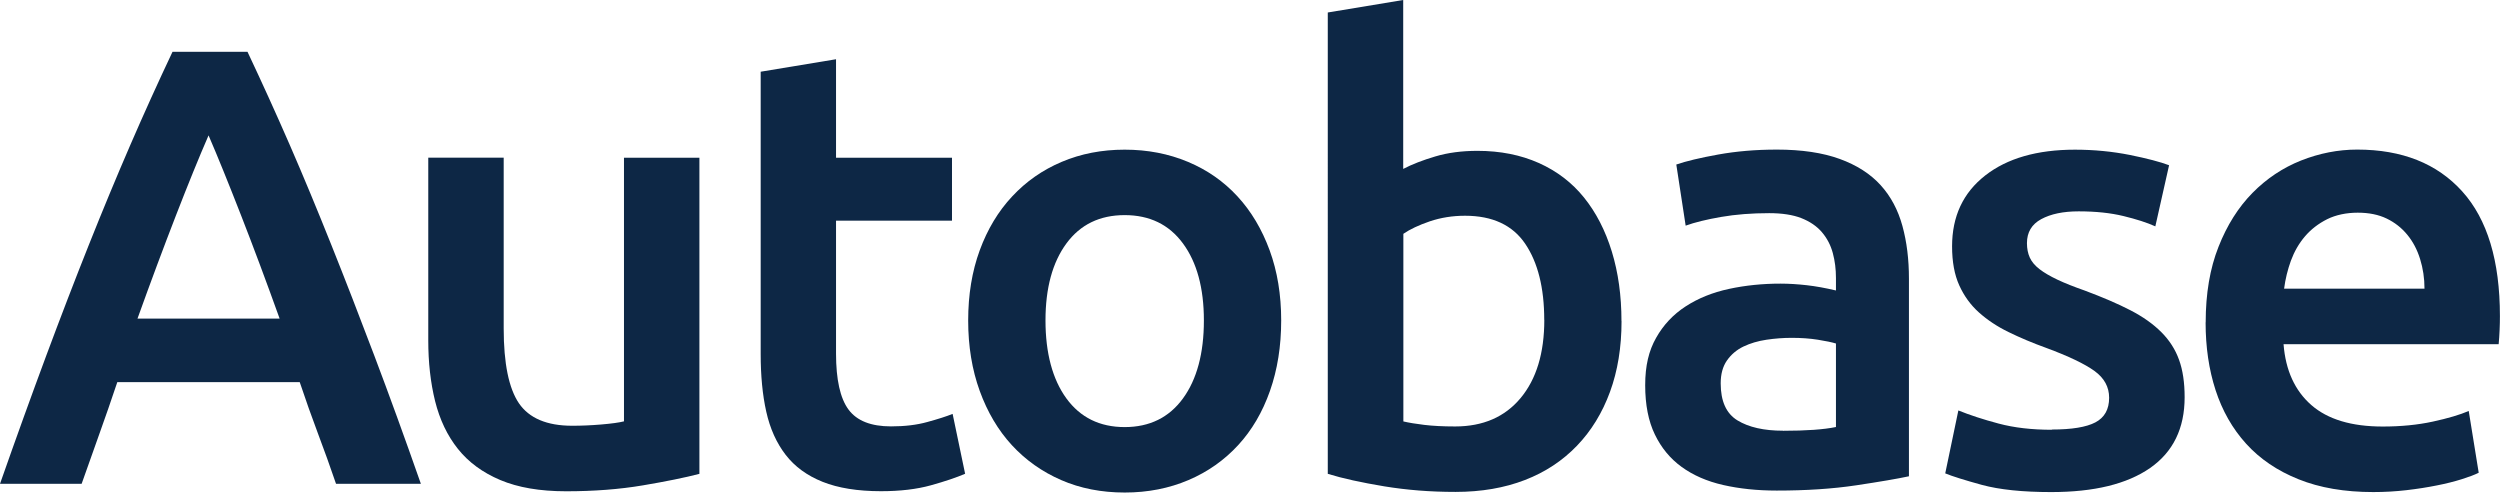
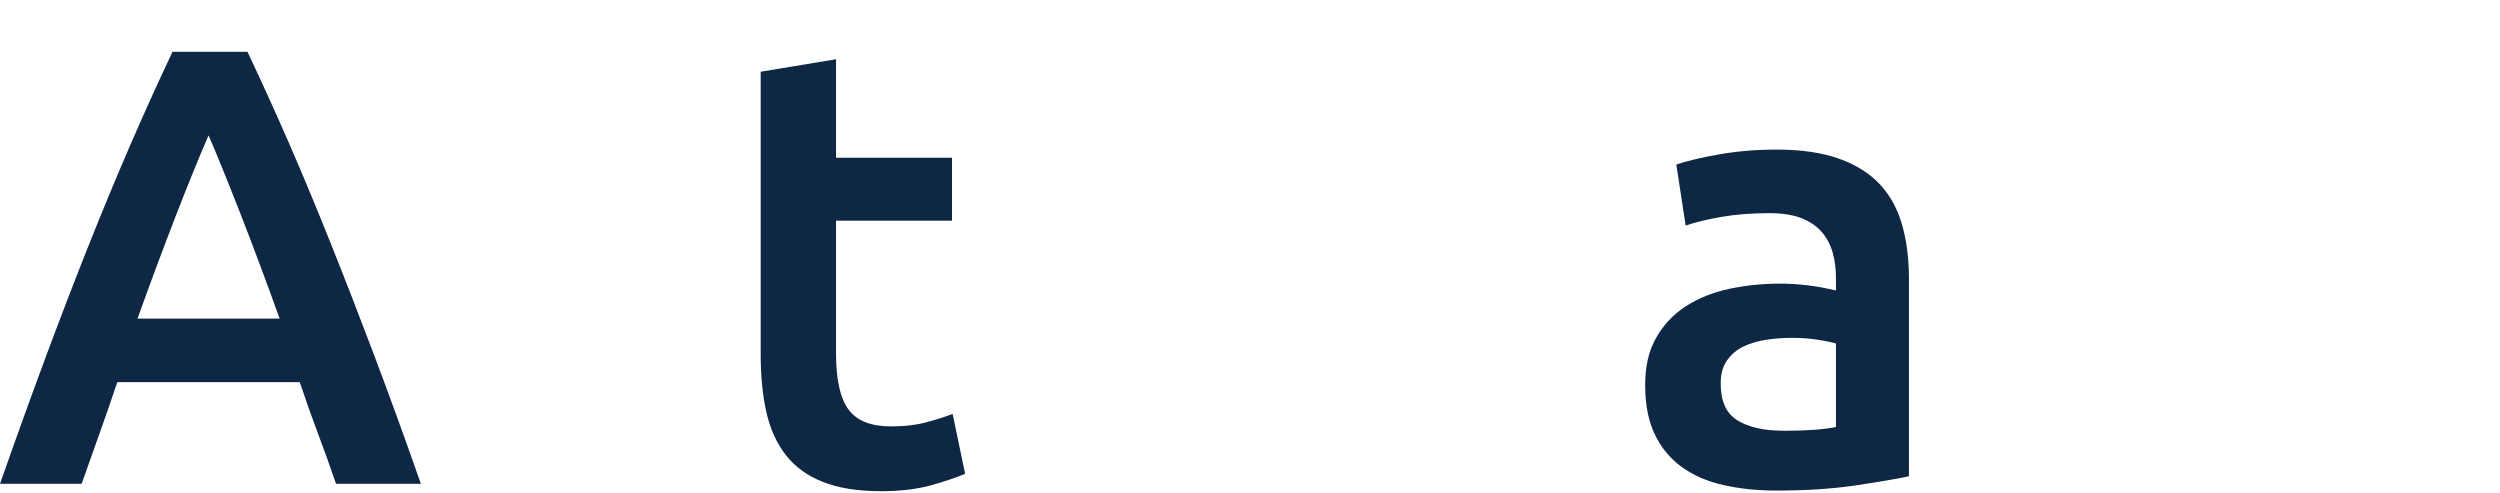
<svg xmlns="http://www.w3.org/2000/svg" id="Layer_1" viewBox="0 0 318.2 62.69">
  <defs>
    <style>.cls-1{fill:#0d2745;}</style>
  </defs>
  <path class="cls-1" d="m42.77,61.58c-.74-2.17-1.51-4.31-2.31-6.43-.8-2.12-1.56-4.28-2.31-6.51H14.93c-.74,2.22-1.5,4.4-2.27,6.55-.77,2.14-1.53,4.27-2.27,6.39H0c2.06-5.87,4.02-11.29,5.87-16.27,1.85-4.97,3.66-9.68,5.43-14.12,1.77-4.44,3.53-8.68,5.27-12.7,1.74-4.02,3.54-7.99,5.39-11.9h9.54c1.85,3.92,3.65,7.88,5.4,11.9,1.75,4.02,3.5,8.25,5.28,12.7s3.6,9.15,5.48,14.12c1.88,4.97,3.85,10.39,5.91,16.27h-10.79ZM26.55,17.22c-1.22,2.8-2.61,6.22-4.17,10.24-1.56,4.02-3.19,8.39-4.88,13.09h18.09c-1.69-4.71-3.33-9.1-4.92-13.17-1.59-4.07-2.96-7.46-4.13-10.16Z" />
-   <path class="cls-1" d="m89.03,60.31c-1.85.48-4.26.97-7.22,1.47-2.96.5-6.22.75-9.76.75-3.33,0-6.12-.48-8.37-1.43-2.25-.95-4.05-2.27-5.4-3.97-1.35-1.69-2.31-3.72-2.9-6.07-.58-2.35-.87-4.93-.87-7.74v-23.25h9.6v21.74c0,4.44.65,7.62,1.94,9.52,1.3,1.9,3.56,2.86,6.78,2.86,1.16,0,2.39-.05,3.69-.16,1.3-.11,2.26-.24,2.9-.4V20.08h9.6v40.23Z" />
  <path class="cls-1" d="m96.81,9.13l9.6-1.59v12.54h14.76v8.01h-14.76v16.9c0,3.33.53,5.71,1.59,7.14,1.06,1.43,2.86,2.14,5.4,2.14,1.75,0,3.29-.18,4.64-.56,1.35-.37,2.42-.71,3.21-1.03l1.59,7.62c-1.11.48-2.57.97-4.36,1.47-1.8.5-3.92.75-6.35.75-2.96,0-5.44-.4-7.42-1.19-1.98-.79-3.56-1.94-4.72-3.45-1.16-1.51-1.98-3.33-2.46-5.48-.48-2.14-.71-4.59-.71-7.34V9.13Z" />
-   <path class="cls-1" d="m163.07,40.79c0,3.28-.48,6.27-1.43,8.97-.95,2.7-2.3,5-4.05,6.9-1.75,1.9-3.85,3.39-6.31,4.44s-5.17,1.59-8.13,1.59-5.66-.53-8.09-1.59c-2.43-1.06-4.52-2.54-6.27-4.44-1.75-1.9-3.11-4.21-4.09-6.9-.98-2.7-1.47-5.69-1.47-8.97s.49-6.26,1.47-8.93c.98-2.67,2.35-4.96,4.13-6.86,1.77-1.9,3.87-3.37,6.31-4.4,2.43-1.03,5.1-1.55,8.01-1.55s5.59.52,8.05,1.55c2.46,1.03,4.56,2.5,6.31,4.4,1.75,1.9,3.11,4.19,4.09,6.86.98,2.67,1.47,5.65,1.47,8.93Zm-9.84,0c0-4.13-.89-7.39-2.66-9.8-1.77-2.41-4.25-3.61-7.42-3.61s-5.65,1.2-7.42,3.61c-1.77,2.41-2.66,5.67-2.66,9.8s.89,7.49,2.66,9.92c1.77,2.43,4.25,3.65,7.42,3.65s5.65-1.22,7.42-3.65c1.77-2.43,2.66-5.74,2.66-9.92Z" />
-   <path class="cls-1" d="m206.39,40.87c0,3.33-.49,6.34-1.47,9.01-.98,2.67-2.38,4.96-4.21,6.86-1.83,1.9-4.03,3.36-6.63,4.36-2.59,1-5.53,1.51-8.81,1.51s-6.2-.24-9.09-.71c-2.88-.48-5.28-1-7.18-1.59V1.59l9.6-1.59v21.5c1.11-.58,2.47-1.11,4.09-1.59,1.61-.48,3.4-.71,5.36-.71,2.91,0,5.51.52,7.82,1.55,2.3,1.03,4.22,2.5,5.75,4.4,1.53,1.9,2.71,4.19,3.53,6.86.82,2.67,1.23,5.62,1.23,8.85Zm-9.84-.16c0-4.07-.81-7.3-2.42-9.68-1.61-2.38-4.17-3.57-7.66-3.57-1.59,0-3.08.24-4.48.71-1.4.48-2.53,1.01-3.37,1.59v23.88c.69.16,1.57.31,2.66.44,1.08.13,2.39.2,3.93.2,3.54,0,6.32-1.2,8.33-3.61,2.01-2.41,3.02-5.73,3.02-9.96Z" />
  <path class="cls-1" d="m226.15,19.04c3.17,0,5.84.4,8.01,1.19,2.17.79,3.9,1.9,5.2,3.33,1.3,1.43,2.22,3.16,2.78,5.2.56,2.04.83,4.27.83,6.71v25.15c-1.48.32-3.72.7-6.71,1.15-2.99.45-6.36.67-10.12.67-2.49,0-4.76-.24-6.82-.71s-3.82-1.24-5.28-2.3c-1.46-1.06-2.59-2.43-3.41-4.13-.82-1.69-1.23-3.78-1.23-6.27s.46-4.39,1.39-6.03c.92-1.64,2.18-2.98,3.77-4.01,1.59-1.03,3.42-1.77,5.51-2.22,2.09-.45,4.27-.67,6.55-.67,1.06,0,2.17.07,3.33.2,1.16.13,2.41.36,3.73.67v-1.59c0-1.11-.13-2.17-.4-3.17-.27-1-.73-1.89-1.39-2.66-.66-.77-1.53-1.36-2.62-1.79-1.08-.42-2.45-.63-4.09-.63-2.22,0-4.26.16-6.11.48-1.85.32-3.36.69-4.52,1.11l-1.19-7.78c1.22-.42,2.99-.85,5.32-1.27,2.33-.42,4.81-.63,7.46-.63Zm.79,35.79c2.96,0,5.21-.16,6.74-.48v-10.63c-.53-.16-1.3-.32-2.3-.48-1.01-.16-2.12-.24-3.33-.24-1.06,0-2.13.08-3.21.24-1.08.16-2.06.45-2.94.87-.87.42-1.57,1.02-2.1,1.78-.53.77-.79,1.73-.79,2.9,0,2.28.71,3.85,2.14,4.72,1.43.87,3.36,1.31,5.79,1.31Z" />
-   <path class="cls-1" d="m261.15,54.67c2.54,0,4.39-.3,5.55-.91,1.16-.61,1.75-1.65,1.75-3.13,0-1.38-.62-2.51-1.86-3.41-1.24-.9-3.29-1.88-6.15-2.94-1.75-.63-3.35-1.31-4.8-2.02-1.46-.71-2.71-1.55-3.77-2.5-1.06-.95-1.89-2.1-2.5-3.45-.61-1.35-.91-3-.91-4.96,0-3.81,1.4-6.81,4.21-9.01,2.8-2.19,6.61-3.29,11.43-3.29,2.43,0,4.76.23,6.98.67,2.22.45,3.89.89,5,1.31l-1.75,7.78c-1.06-.48-2.41-.91-4.05-1.31-1.64-.4-3.54-.6-5.71-.6-1.96,0-3.54.33-4.76.99-1.22.66-1.82,1.68-1.82,3.06,0,.69.12,1.3.36,1.83.24.53.65,1.02,1.23,1.47.58.45,1.35.9,2.3,1.35.95.45,2.12.91,3.49,1.39,2.27.85,4.21,1.68,5.79,2.5,1.59.82,2.9,1.75,3.93,2.78,1.03,1.03,1.79,2.21,2.26,3.53.48,1.32.71,2.91.71,4.76,0,3.97-1.47,6.97-4.4,9.01-2.94,2.04-7.13,3.06-12.58,3.06-3.65,0-6.59-.31-8.81-.91-2.22-.61-3.78-1.1-4.68-1.47l1.67-8.01c1.43.58,3.13,1.14,5.12,1.67,1.98.53,4.25.79,6.78.79Z" />
-   <path class="cls-1" d="m280.74,41.02c0-3.65.54-6.85,1.63-9.6,1.08-2.75,2.53-5.04,4.32-6.86,1.8-1.83,3.86-3.2,6.19-4.13,2.33-.92,4.71-1.39,7.14-1.39,5.71,0,10.17,1.77,13.37,5.32,3.2,3.54,4.8,8.84,4.8,15.87,0,.53-.01,1.12-.04,1.79-.03.66-.07,1.26-.12,1.79h-27.38c.26,3.33,1.44,5.91,3.53,7.74,2.09,1.83,5.12,2.74,9.09,2.74,2.33,0,4.46-.21,6.39-.63,1.93-.42,3.45-.87,4.56-1.35l1.27,7.86c-.53.27-1.26.54-2.18.83-.93.29-1.98.56-3.17.79-1.19.24-2.47.44-3.85.6-1.38.16-2.78.24-4.21.24-3.65,0-6.82-.54-9.52-1.63-2.7-1.08-4.92-2.59-6.67-4.52-1.75-1.93-3.04-4.21-3.89-6.82-.85-2.62-1.27-5.49-1.27-8.61Zm27.85-4.28c0-1.32-.19-2.58-.56-3.77-.37-1.19-.91-2.22-1.63-3.09-.71-.87-1.59-1.56-2.62-2.06-1.03-.5-2.26-.75-3.69-.75s-2.78.28-3.89.83c-1.11.56-2.05,1.28-2.82,2.18-.77.9-1.36,1.93-1.79,3.09-.42,1.16-.71,2.35-.87,3.57h17.85Z" />
</svg>